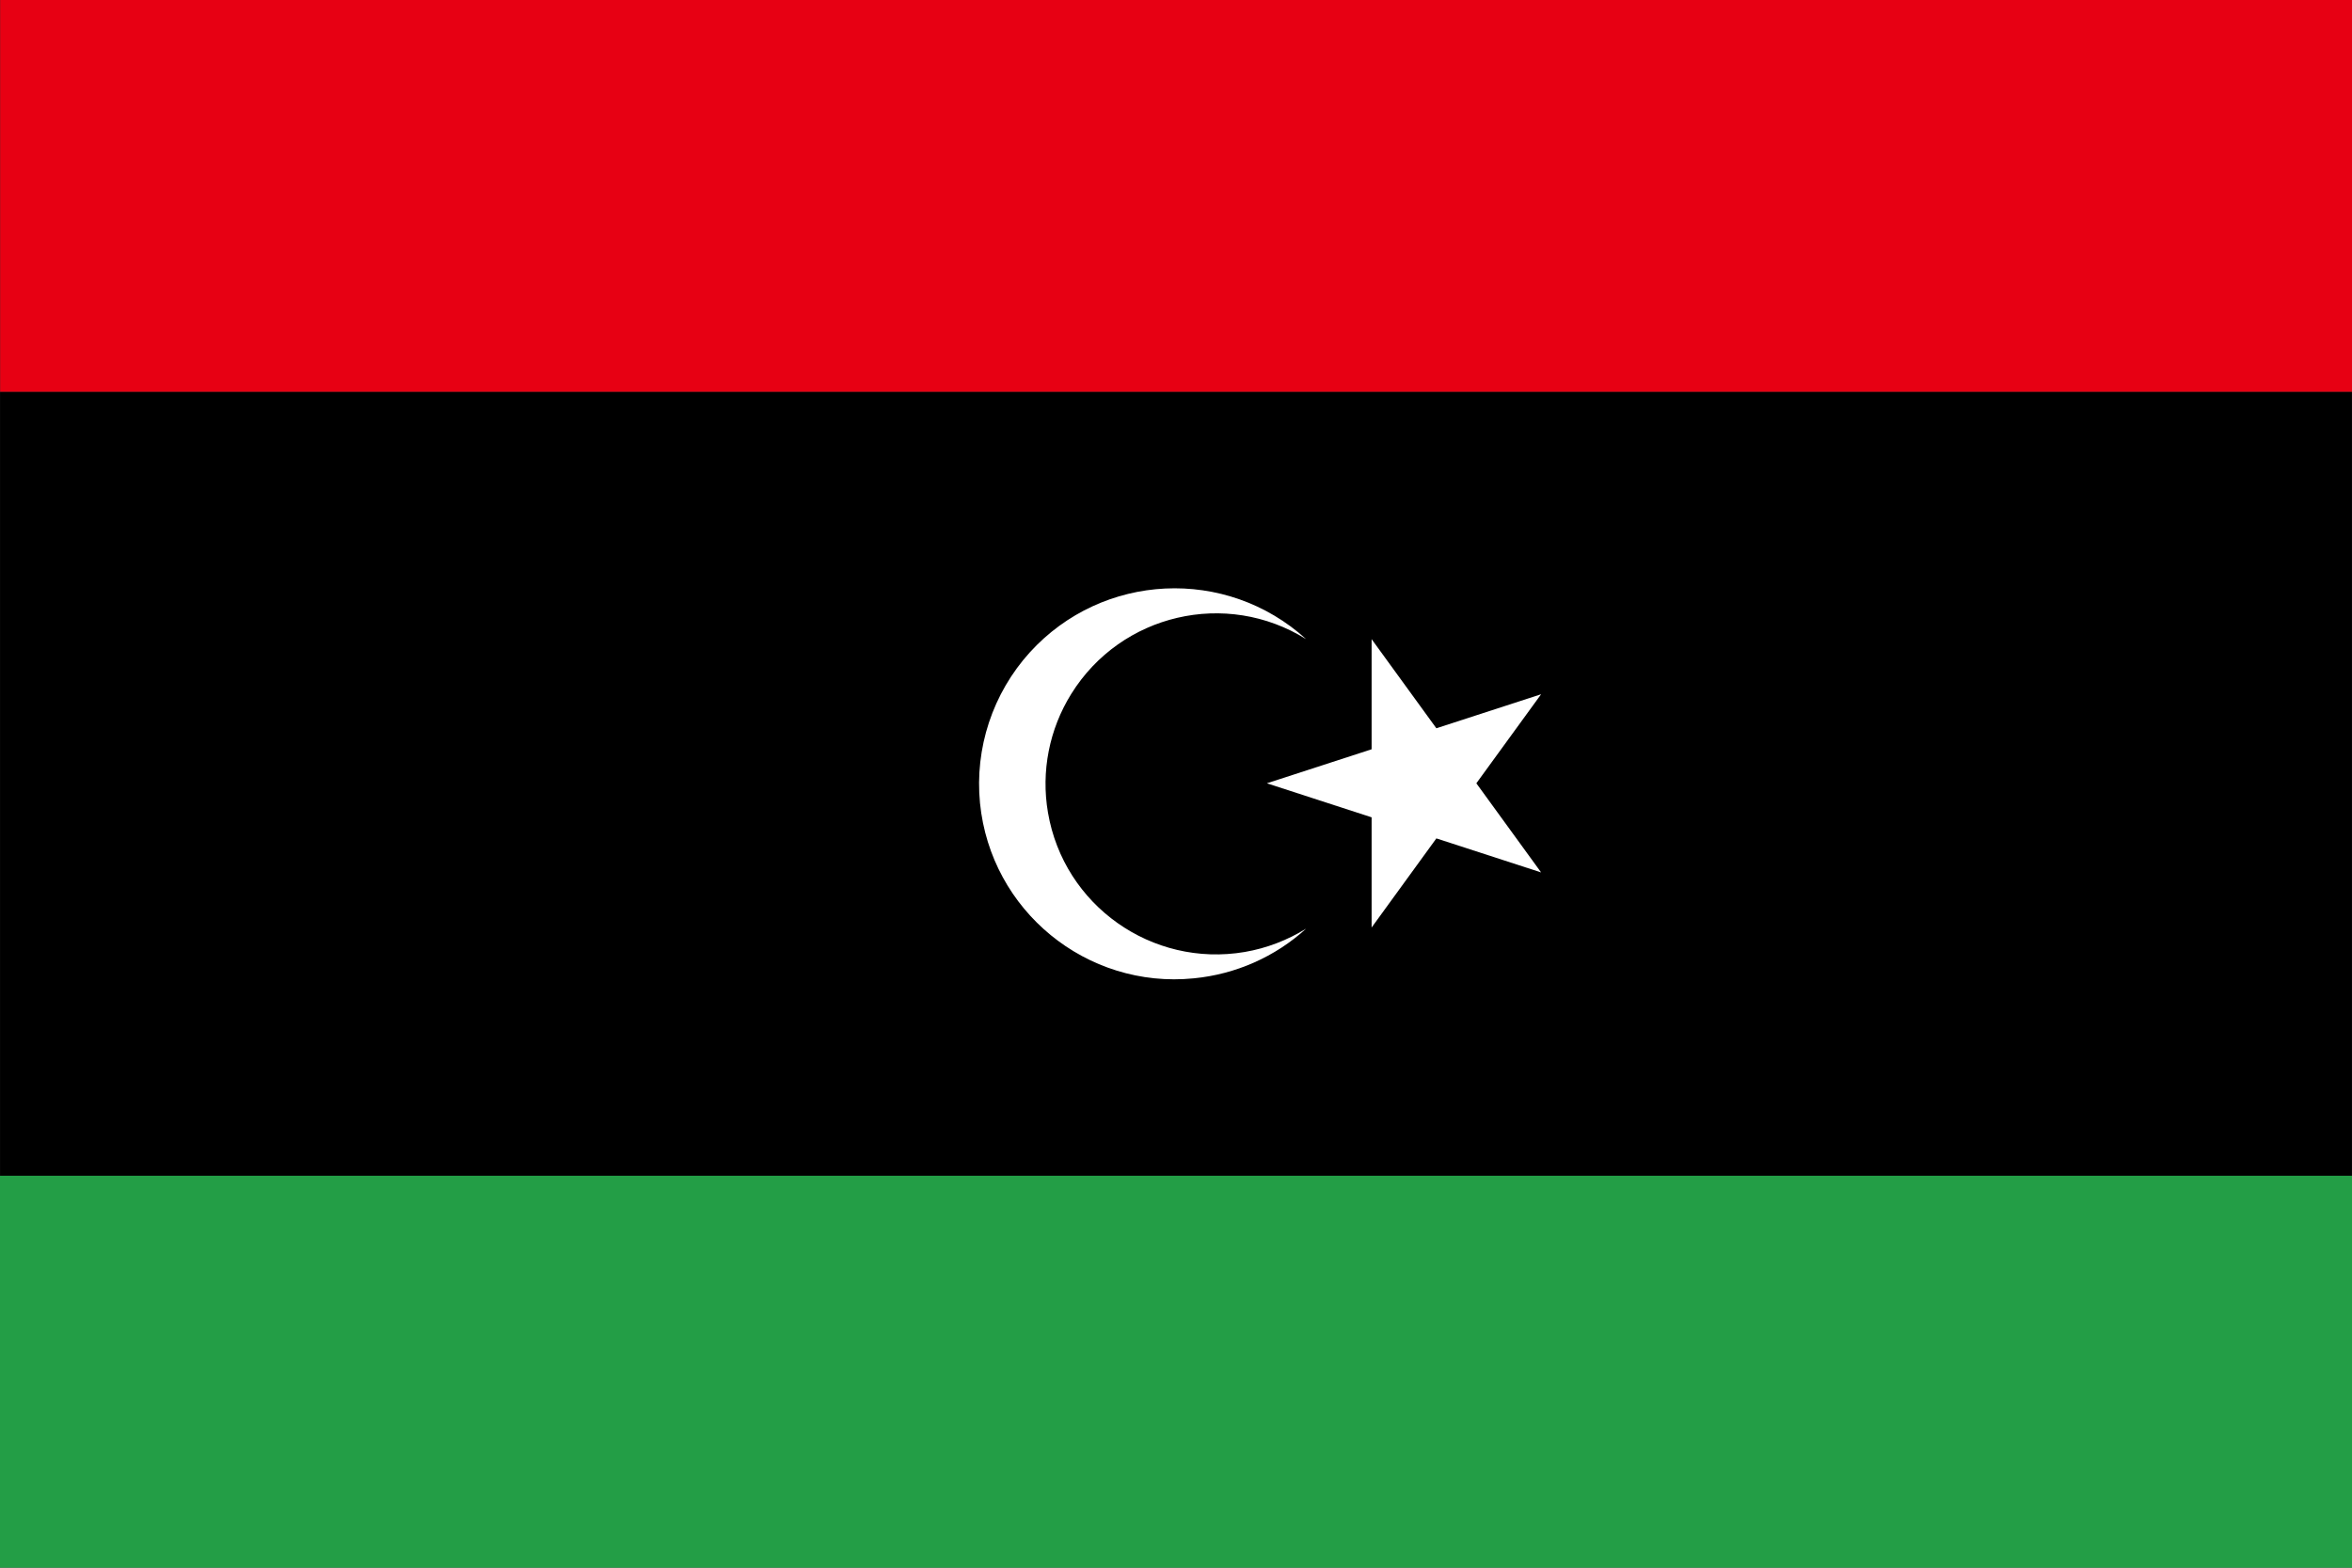
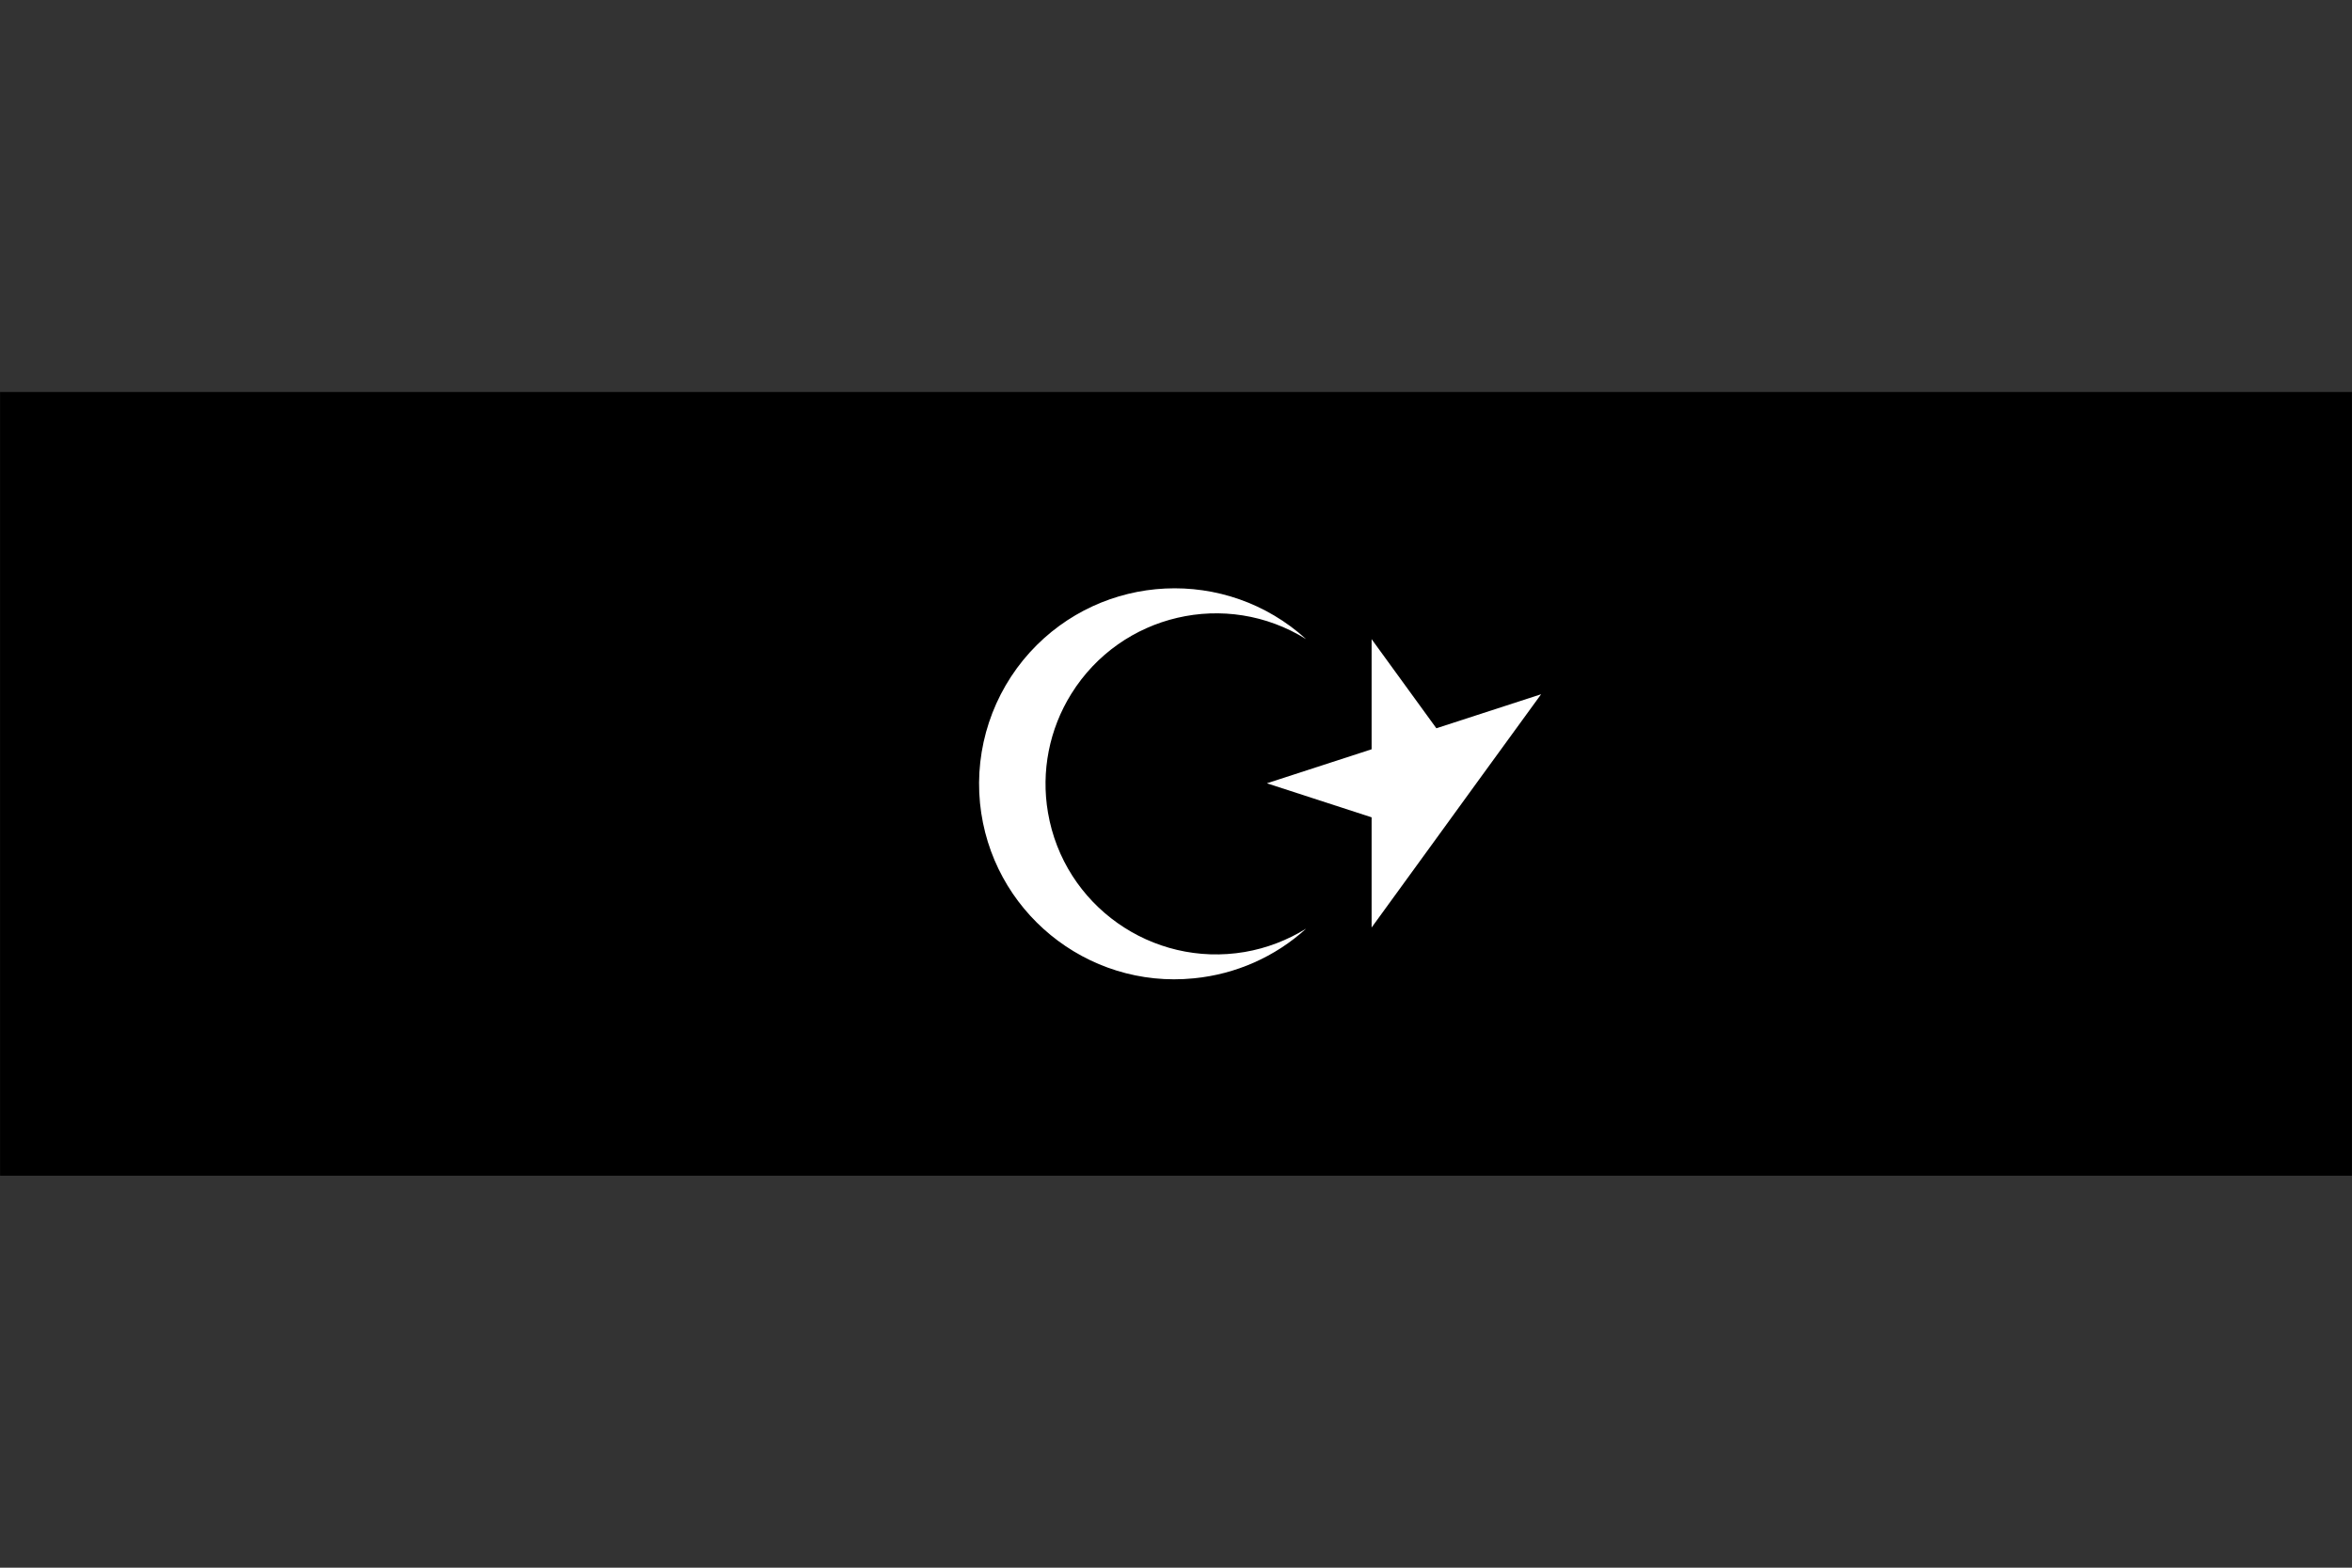
<svg xmlns="http://www.w3.org/2000/svg" width="30" height="20" viewBox="0 0 30 20" fill="none">
  <rect x="0" y="0" width="30" height="20" fill="#333333" stroke="none" />
-   <path d="M30 -2.05173e-05V5H0.002V-2.05173e-05H30Z" fill="#E70013" />
-   <path d="M30 15V20H0V15H30Z" fill="#239E46" />
  <path d="M29.999 5.001V14.999H0.001V5.001H29.999Z" fill="black" />
  <path d="M15.877 12.145C16.156 12.097 16.421 11.995 16.66 11.847C16.265 12.207 15.762 12.429 15.229 12.481C13.858 12.619 12.637 11.617 12.5 10.246C12.431 9.544 12.662 8.845 13.136 8.322C14.063 7.303 15.64 7.227 16.66 8.154C15.64 7.518 14.3 7.831 13.665 8.851C13.383 9.303 13.277 9.843 13.367 10.367C13.569 11.551 14.693 12.346 15.877 12.145" fill="white" />
-   <path d="M17.495 8.154L18.321 9.291L19.657 8.857L18.831 9.993L19.657 11.13L18.321 10.696L17.495 11.833V10.427L16.159 9.993L17.495 9.559V8.154Z" fill="white" />
+   <path d="M17.495 8.154L18.321 9.291L19.657 8.857L18.831 9.993L18.321 10.696L17.495 11.833V10.427L16.159 9.993L17.495 9.559V8.154Z" fill="white" />
</svg>